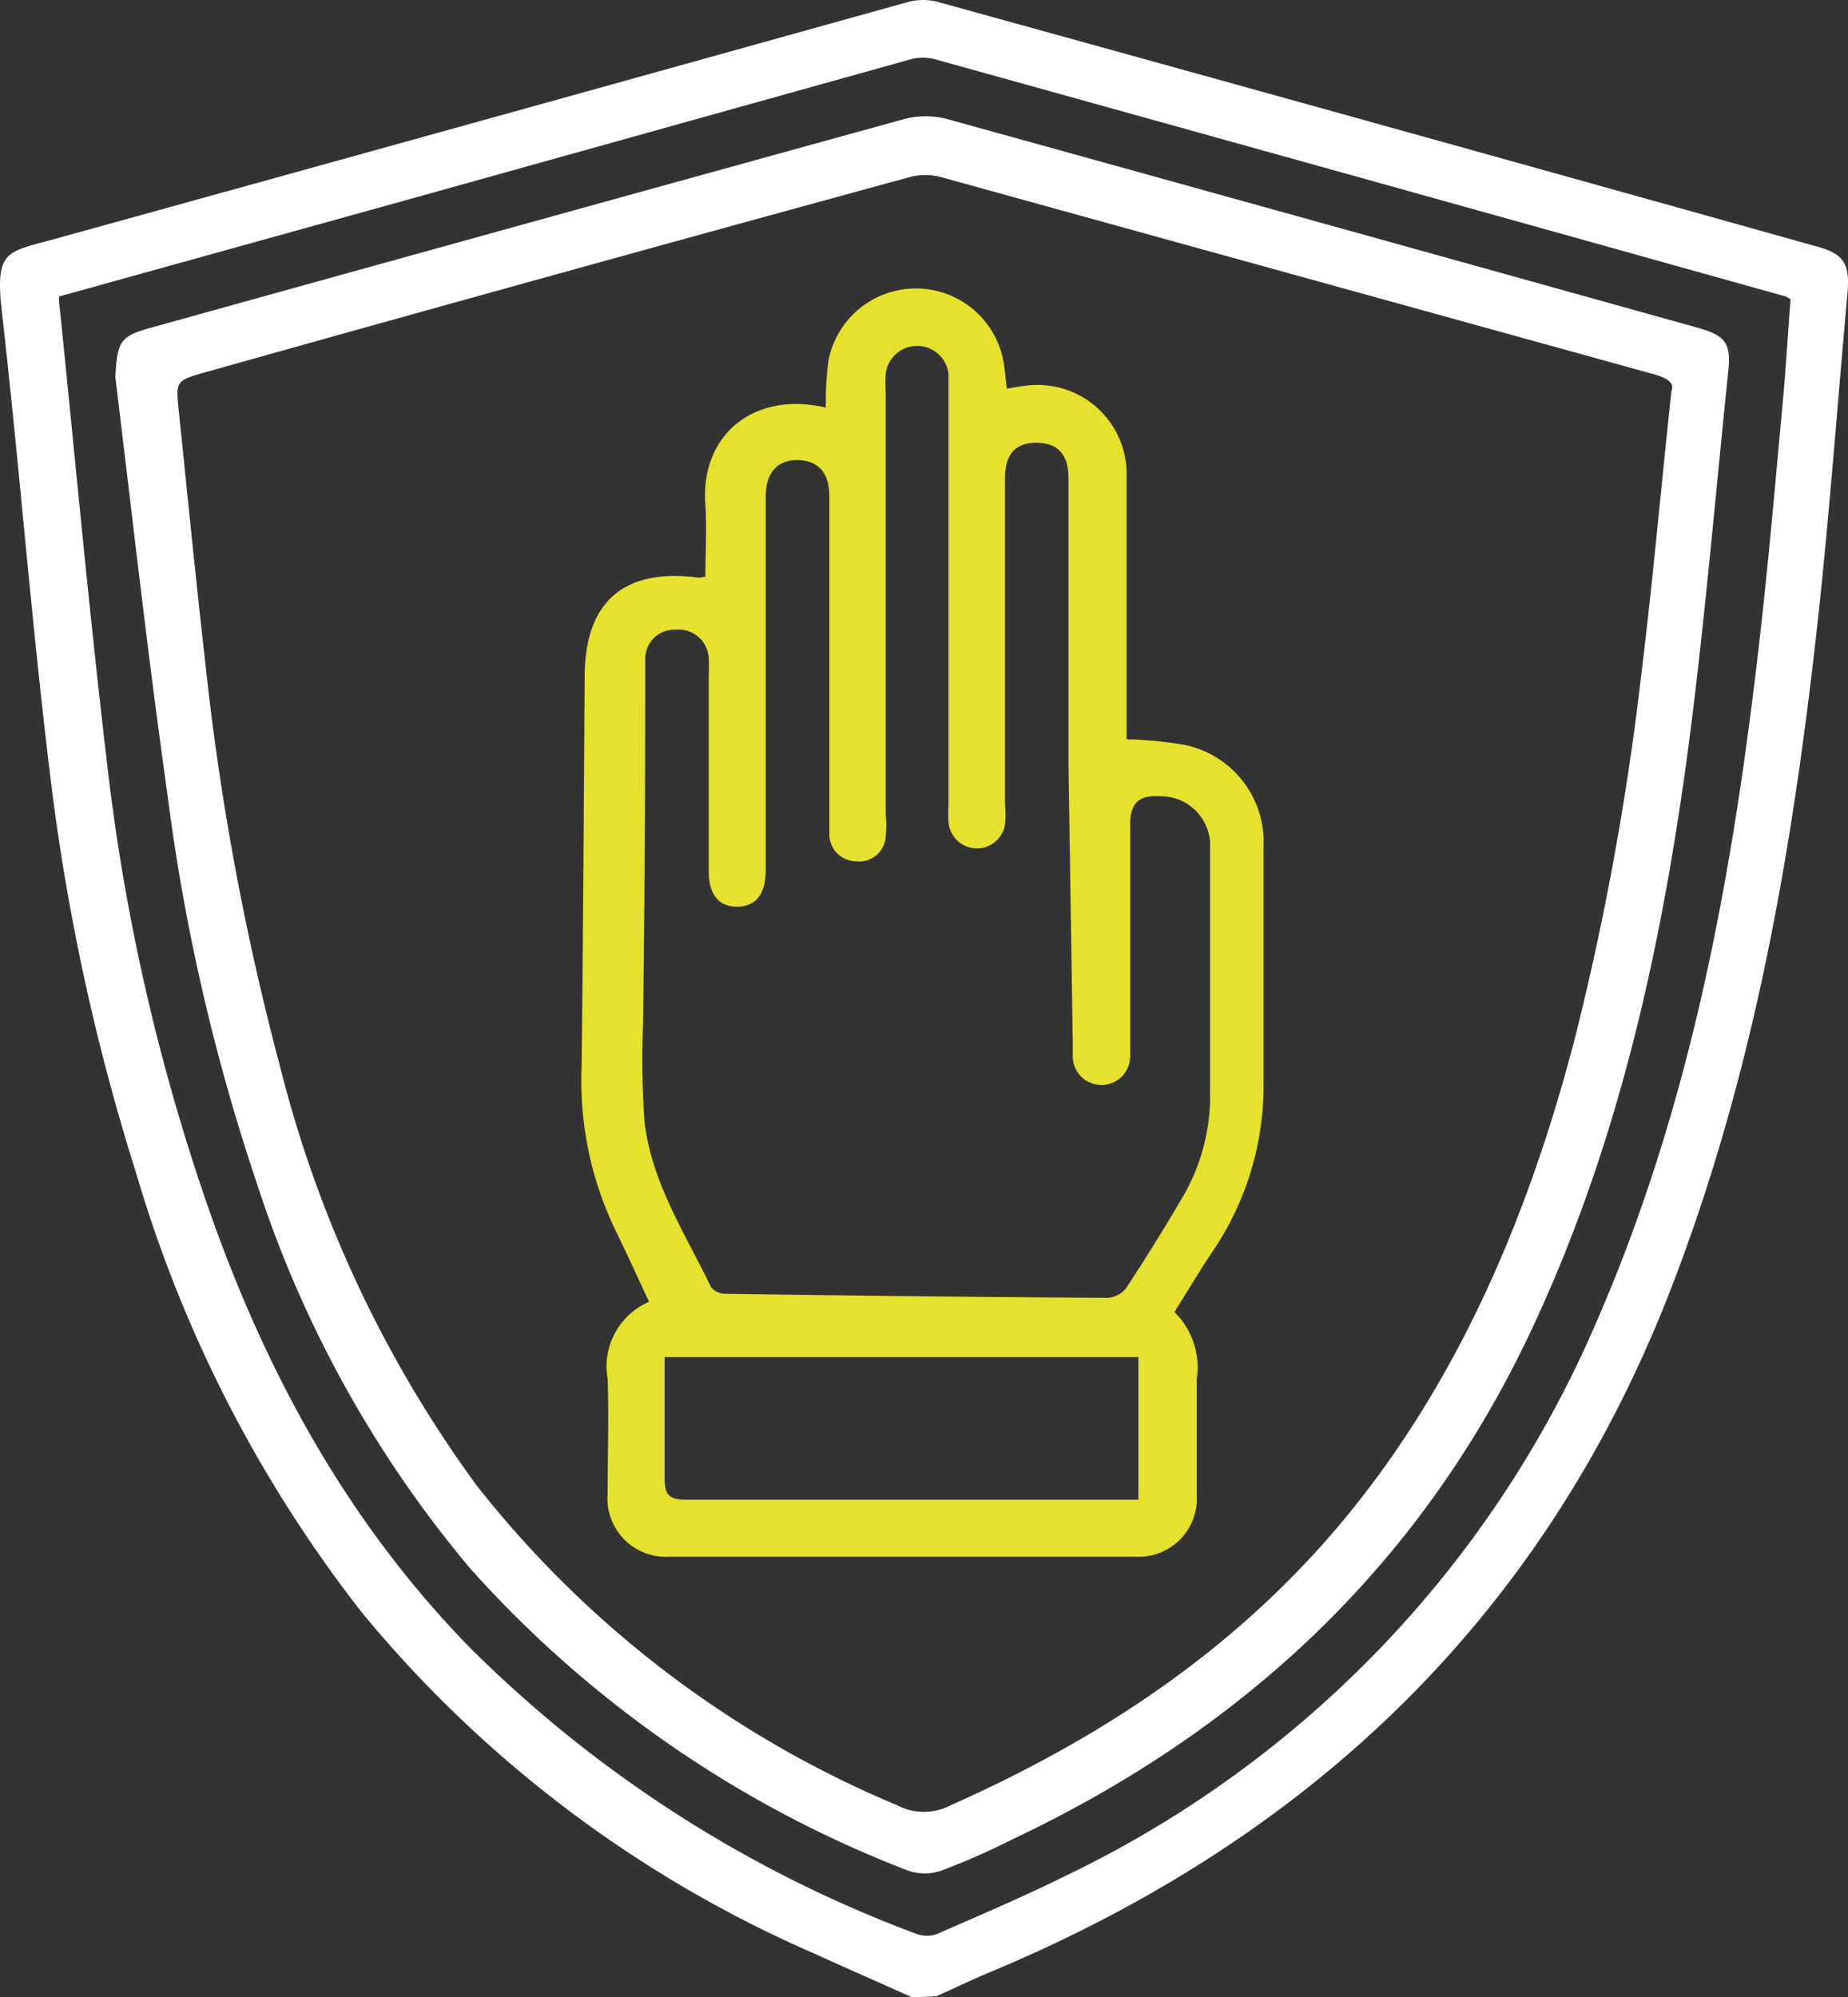
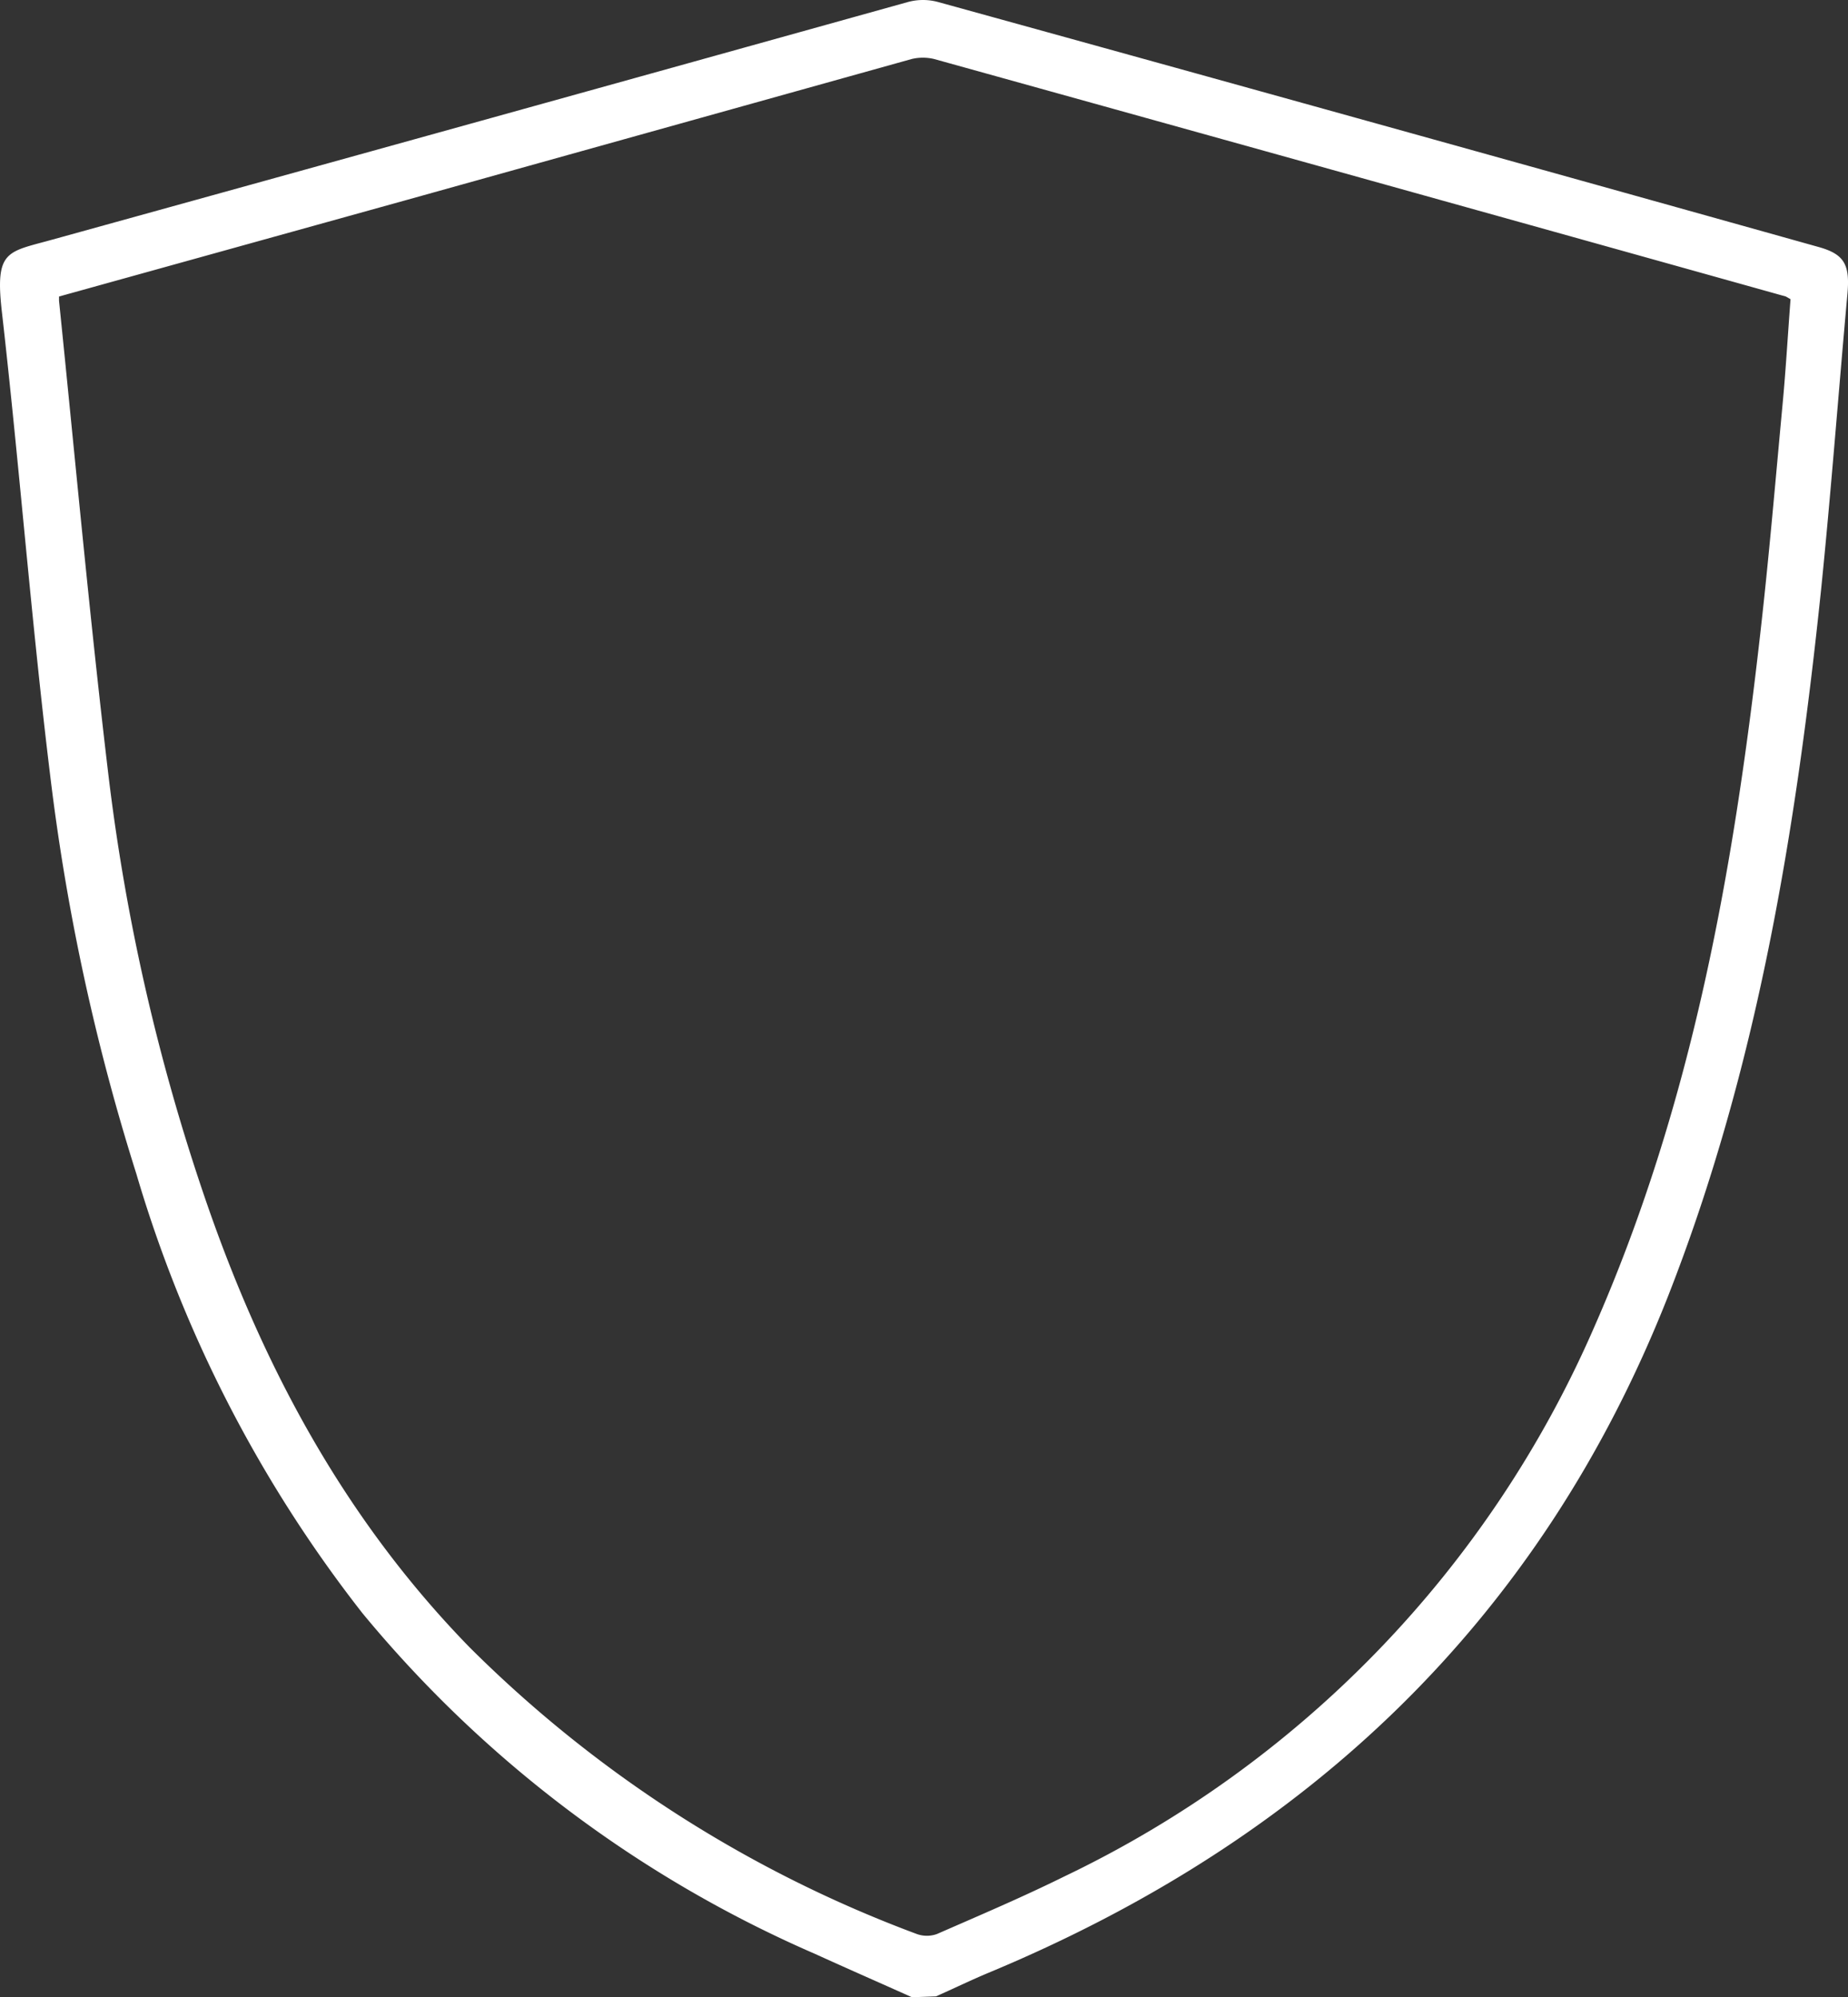
<svg xmlns="http://www.w3.org/2000/svg" width="83.002" height="89.72" viewBox="0 0 83.002 89.72">
  <rect x="0" y="0" width="83.002" height="89.72" fill="#333333" stroke="none" />
  <g id="trans_prevenc_desa" transform="translate(-8.599 -5.28)">
    <path id="Trazado_832" data-name="Trazado 832" d="M49.56,95c-1.45-.65-2.91-1.29-4.36-1.95a54.46,54.46,0,0,1-20.32-15.3A59.07,59.07,0,0,1,14.72,58a98.1,98.1,0,0,1-3.87-17.91C10,33.13,9.47,26.18,8.68,19.26c-.31-2.75.24-2.65,2.25-3.21Q30.16,10.73,49.38,5.37a2.58,2.58,0,0,1,1.35,0q19.77,5.46,39.53,11c1.2.33,1.44.81,1.31,2.17-.4,4.41-.73,8.84-1.18,13.25-1.13,10.83-2.87,21.53-6.88,31.74C77.77,78.08,67.32,87.94,53,93.9c-.79.33-1.57.71-2.36,1.06ZM11.25,18.6v.19c.73,7.13,1.38,14.28,2.23,21.4a92.871,92.871,0,0,0,4.2,18.54c2.58,7.67,6.29,14.68,12,20.54a56.16,56.16,0,0,0,20.1,12.89,1.33,1.33,0,0,0,.9,0c1.92-.84,3.85-1.66,5.73-2.59a49,49,0,0,0,23.76-24.6c4.41-10,6.28-20.51,7.49-31.22.39-3.42.68-6.85,1-10.28.15-1.59.24-3.18.36-4.75l-.21-.12Q69.66,13.24,50.55,7.93a2.17,2.17,0,0,0-1,0L26.91,14.25Z" fill="#fff" />
-     <path id="Trazado_833" data-name="Trazado 833" d="M13.78,22.22c.09-1.65.21-1.84,1.71-2.25q16.87-4.69,33.75-9.35a3.82,3.82,0,0,1,1.87,0Q68,15.3,84.84,20c1.28.36,1.52.7,1.38,2-.59,5.66-1.06,11.33-1.81,17-1.22,9.09-3.19,18-7.21,26.41C72.23,75.76,64.31,83.08,54,87.94a31.026,31.026,0,0,1-3.12,1.37,2.27,2.27,0,0,1-1.5,0A50.9,50.9,0,0,1,29.71,75.73a51.6,51.6,0,0,1-9.59-17.34,90.631,90.631,0,0,1-4-17.42C15.24,34.73,14.54,28.47,13.78,22.22Zm69.89.63c.17-.42-.28-.62-.9-.79L50.88,13.24a2.71,2.71,0,0,0-1.44,0Q33.63,17.56,17.83,22c-1.34.38-1.34.39-1.2,1.75.39,3.77.76,7.54,1.19,11.3a119.539,119.539,0,0,0,3.35,18.11A54.19,54.19,0,0,0,30,72,47.184,47.184,0,0,0,48.88,86.37a2.61,2.61,0,0,0,2.43,0C58.39,83.22,64.65,79,69.53,72.84s7.87-13.43,9.84-21.06a126.459,126.459,0,0,0,2.94-16.14c.51-4.14.88-8.3,1.36-12.79Z" fill="#fff" />
-     <path id="Trazado_834" data-name="Trazado 834" d="M40.28,31.19c0-1.08.07-2.16,0-3.23-.24-3.14,2.18-5.13,5.41-4.37a15.68,15.68,0,0,1,.11-2.07,4,4,0,0,1,7.87,0c.07.37.09.75.15,1.22.34-.06.67-.12,1-.15a4,4,0,0,1,4.38,4.12q0,5.4,0,10.78v1a18,18,0,0,1,2.6.25,4.45,4.45,0,0,1,3.55,4.58v10.6a13.23,13.23,0,0,1-2.29,7.58c-.58.87-1.12,1.77-1.71,2.72a3.48,3.48,0,0,1,1,3v5.17a2.62,2.62,0,0,1-2.77,2.82H38.64a2.62,2.62,0,0,1-2.75-2.83c0-1.72.06-3.45,0-5.17a3.16,3.16,0,0,1,1.86-3.45c-.51-1.1-1-2.17-1.5-3.2a15.4,15.4,0,0,1-1.53-7.28c.07-5.87.1-11.74.14-17.61,0-3.36,1.77-4.89,5.13-4.44Zm16.31,8.47V26.78c0-1-.4-1.52-1.23-1.6-1.06-.09-1.62.42-1.62,1.55V41.45a4.2,4.2,0,0,1,0,.87,1.28,1.28,0,0,1-2.54-.12,6.91,6.91,0,0,1,0-.79V22.07a1.42,1.42,0,0,0-2.82,0,8.421,8.421,0,0,0,0,.87V41.86a5.11,5.11,0,0,1,0,1,1.19,1.19,0,0,1-1.34,1.11,1.21,1.21,0,0,1-1.19-1.26c0-.23,0-.47,0-.7V27.6c0-1.07-.48-1.62-1.39-1.65s-1.47.53-1.47,1.64V44.38c0,1.08-.46,1.63-1.29,1.63s-1.27-.55-1.27-1.62V35.54a5.45,5.45,0,0,0,0-.7,1.35,1.35,0,0,0-1.5-1.27,1.3,1.3,0,0,0-1.35,1.31v1q0,7.71-.1,15.42a40.9,40.9,0,0,0,.06,4.29c.29,2.76,1.82,5.07,3,7.52a.84.84,0,0,0,.64.29c5.72.08,11.45.15,17.17.18a1.13,1.13,0,0,0,.83-.44c.85-1.29,1.67-2.61,2.45-3.94a9,9,0,0,0,1.32-4.57c0-3.76,0-7.53,0-11.29a2.21,2.21,0,0,0-2.23-2.29c-.95-.07-1.36.3-1.36,1.26V52.73a1.29,1.29,0,0,1-2.58,0v-.7ZM38.45,66.24v5.41c0,.78.18,1,1,1H59.73V66.24Z" fill="#e6e02e" />
  </g>
</svg>